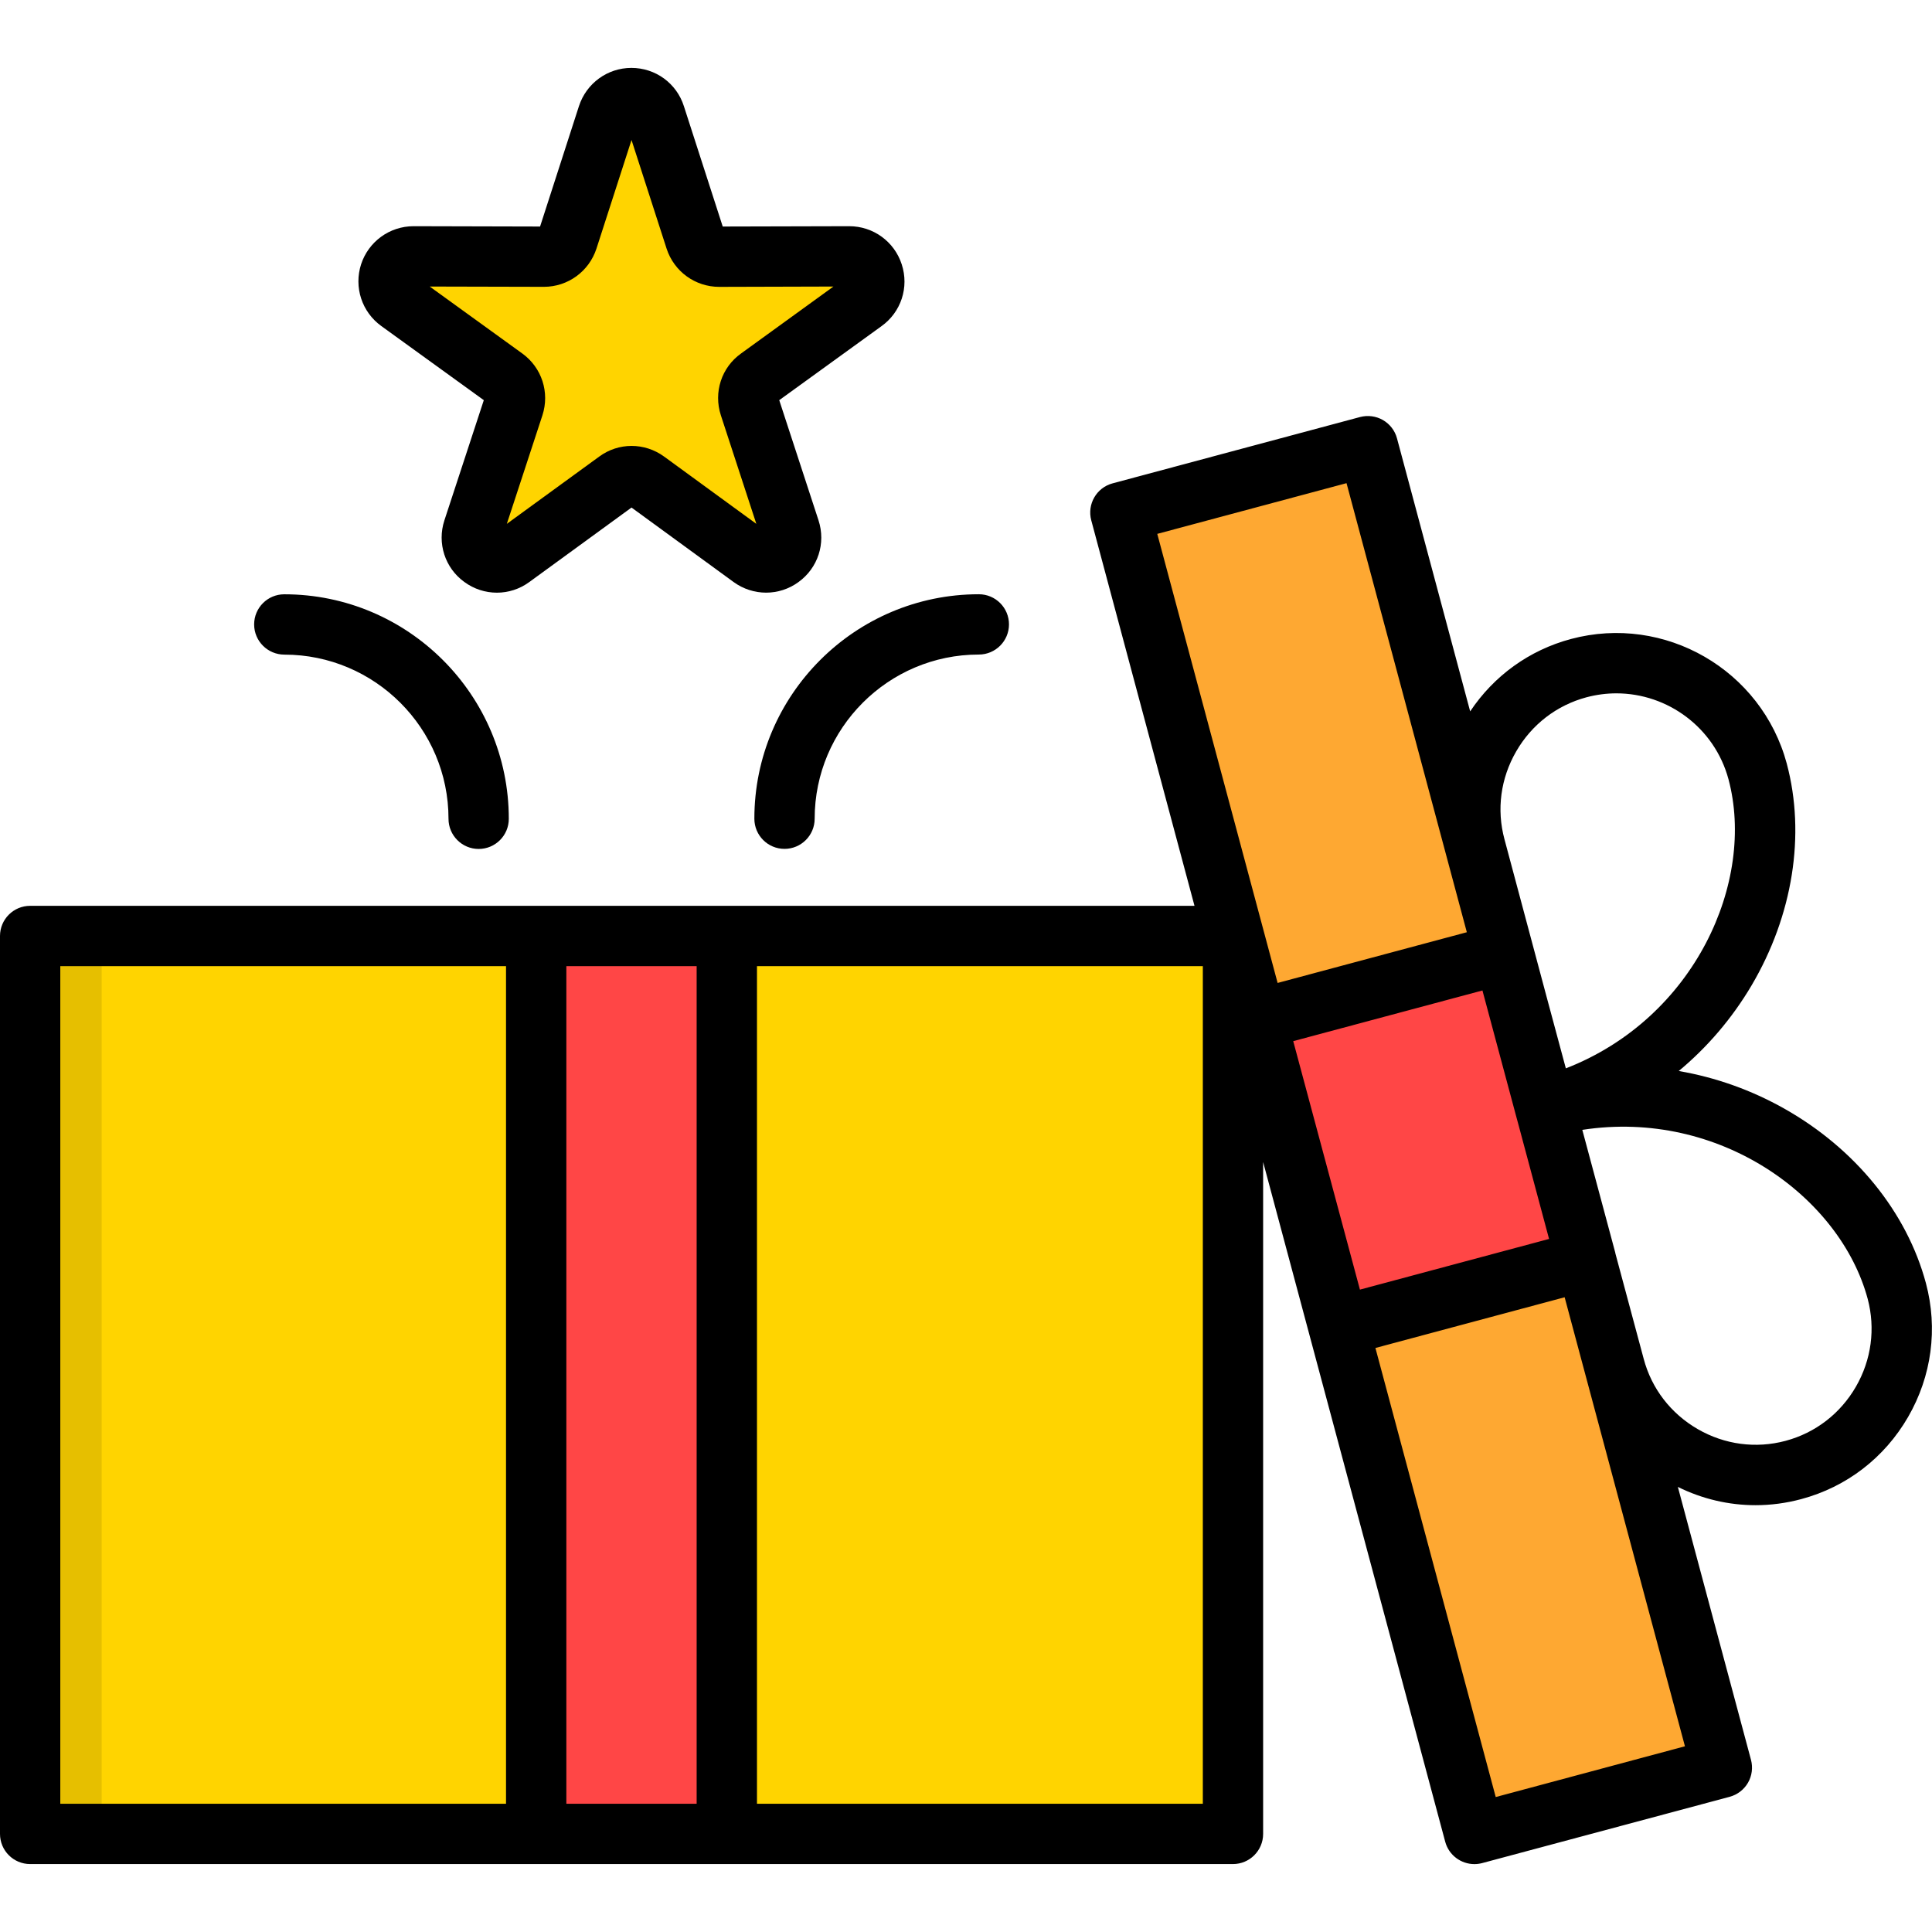
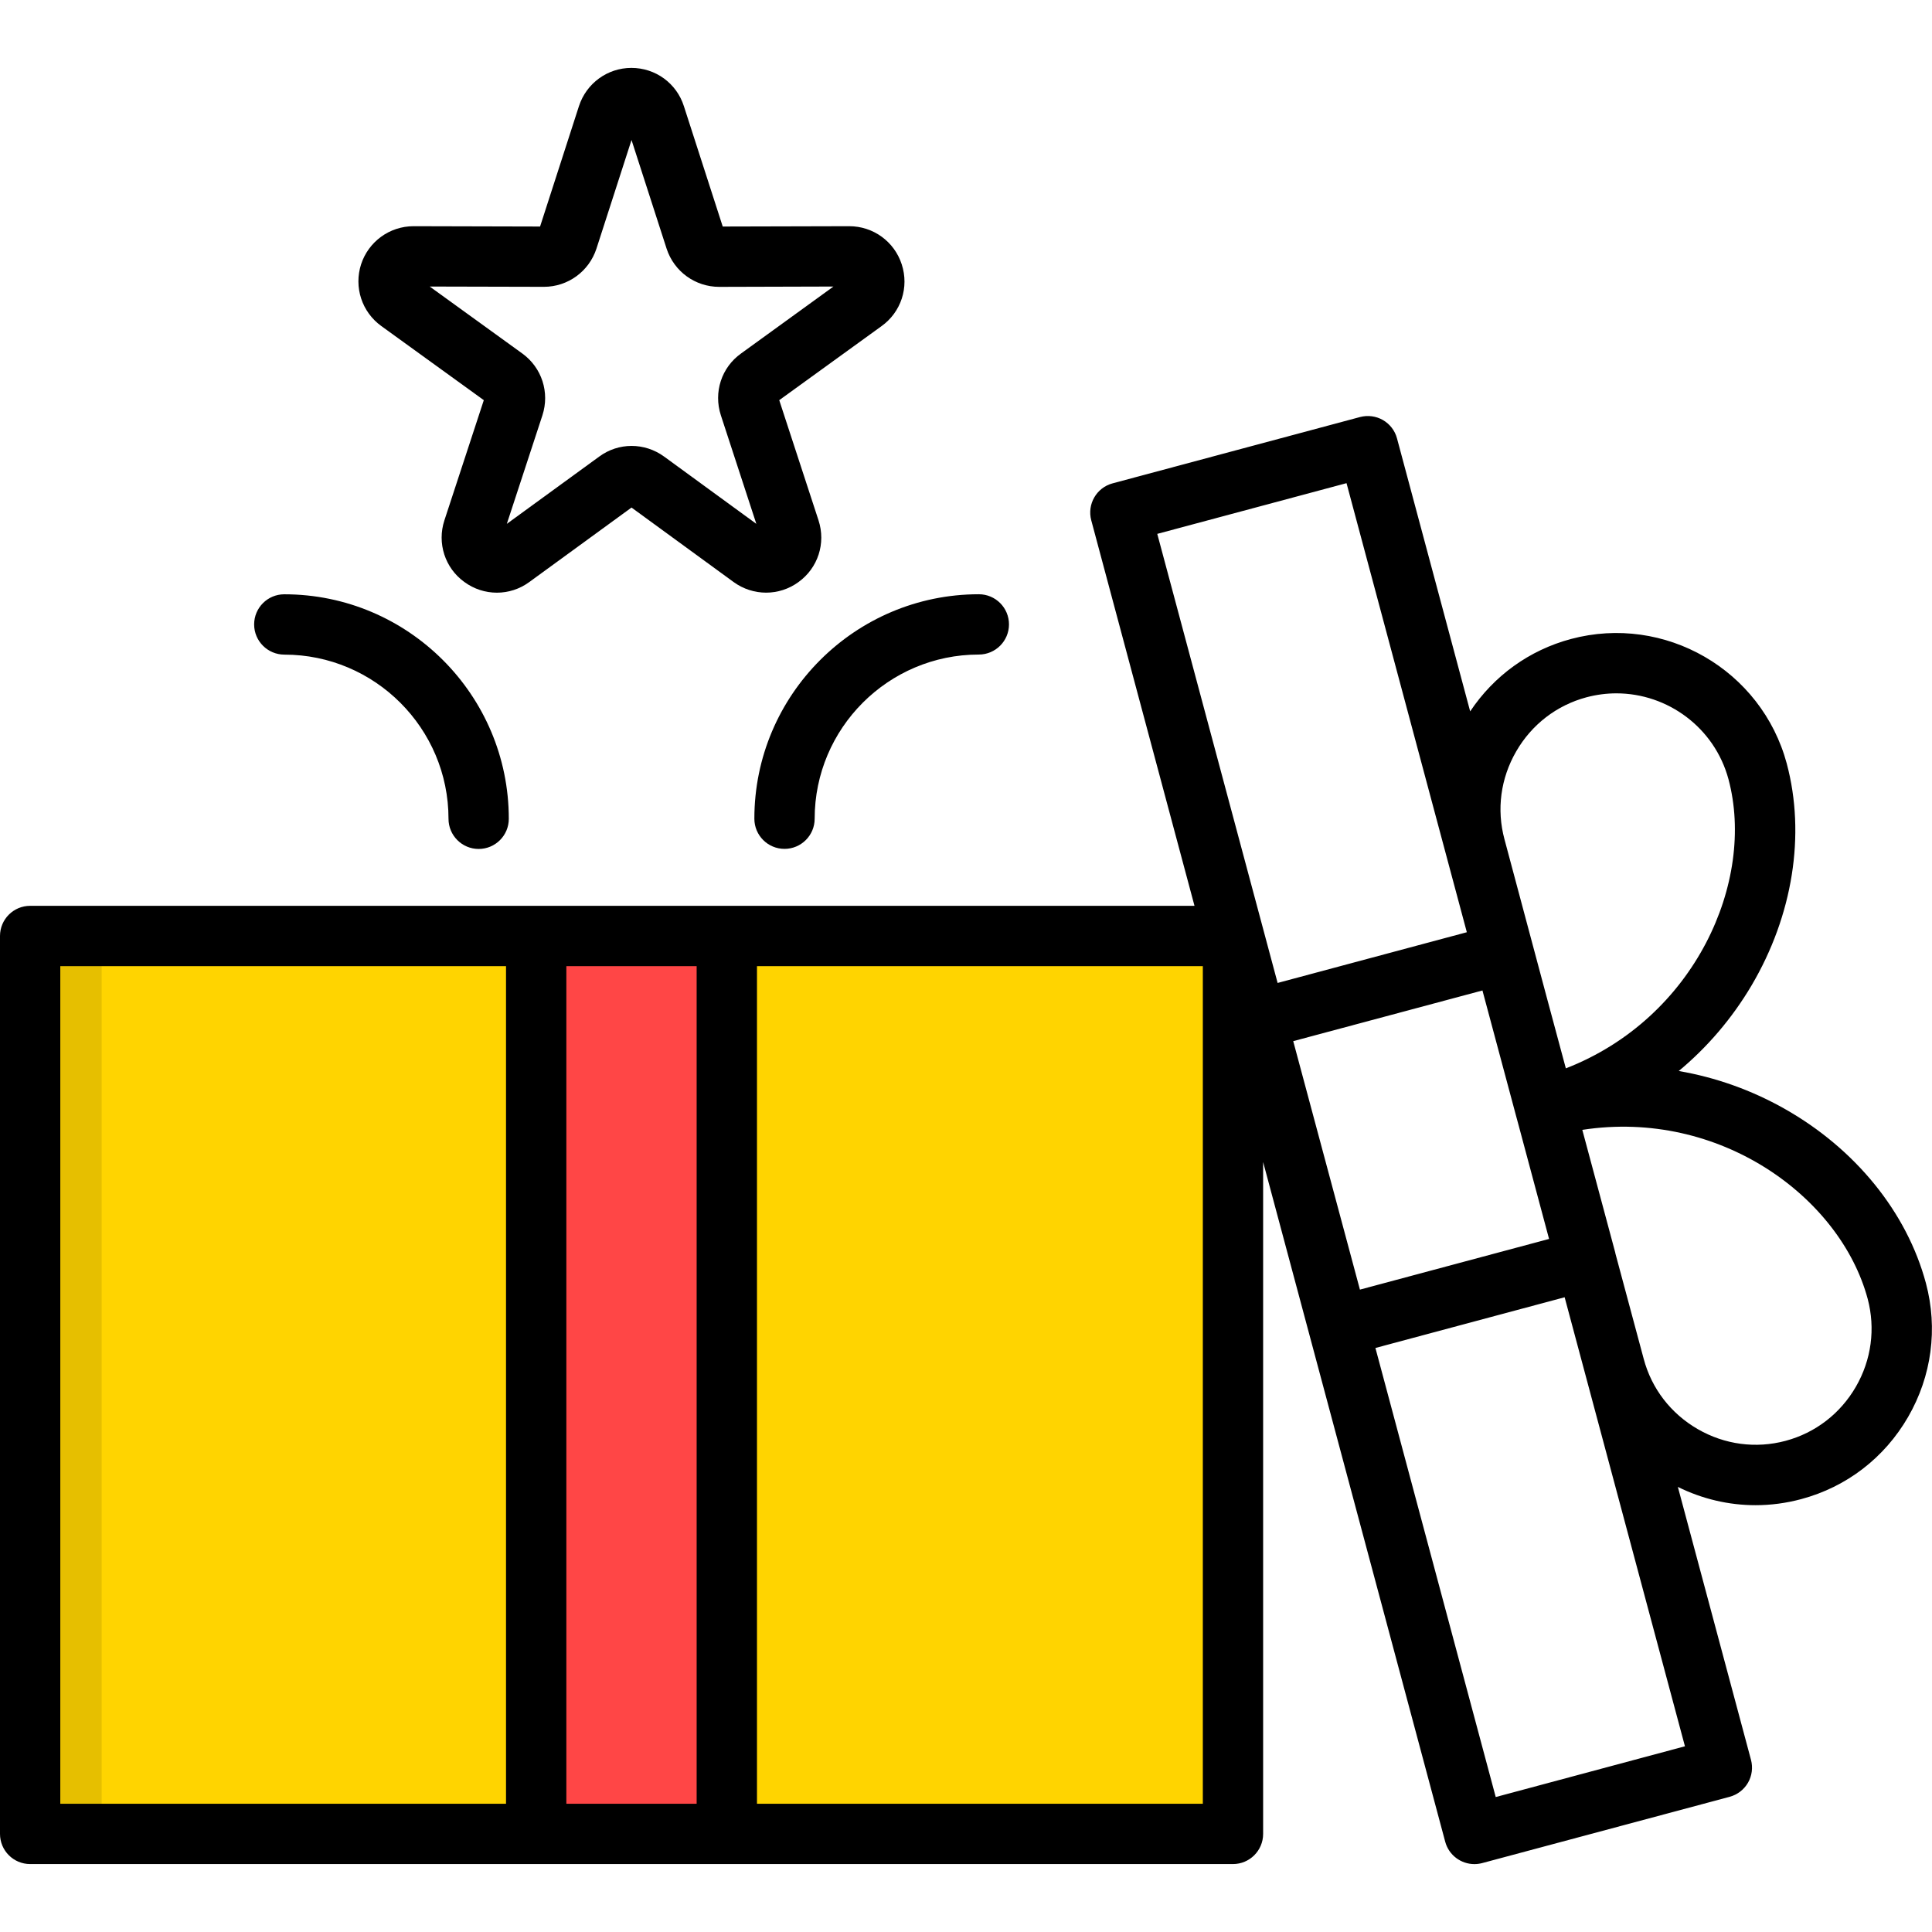
<svg xmlns="http://www.w3.org/2000/svg" width="48" height="48" viewBox="0 0 48 48" fill="none">
  <path fill-rule="evenodd" clip-rule="evenodd" d="M0.547 23.257H30.43V45.562H0.547V23.257Z" fill="#FFD400" />
-   <path fill-rule="evenodd" clip-rule="evenodd" d="M13.121 23.257H17.857V45.562H13.121V23.257Z" fill="#FF4646" />
-   <path fill-rule="evenodd" clip-rule="evenodd" d="M33.781 11.088L42.578 43.915L36.429 45.563L27.635 12.735L33.781 11.088Z" fill="#FEA832" />
-   <path fill-rule="evenodd" clip-rule="evenodd" d="M31.014 25.337L37.163 23.689L39.207 31.313L33.058 32.962L31.014 25.337Z" fill="#FF4646" />
-   <path fill-rule="evenodd" clip-rule="evenodd" d="M16.081 2.867L17.075 5.946C17.157 6.208 17.392 6.378 17.666 6.378L20.902 6.37C21.174 6.37 21.409 6.54 21.491 6.8C21.577 7.059 21.489 7.332 21.265 7.494L18.644 9.391C18.423 9.55 18.333 9.826 18.417 10.086L19.423 13.162C19.509 13.421 19.421 13.694 19.199 13.856C18.975 14.016 18.689 14.016 18.468 13.854L15.853 11.948C15.632 11.786 15.343 11.786 15.122 11.948L12.509 13.854C12.288 14.016 11.999 14.016 11.778 13.856C11.557 13.694 11.467 13.421 11.551 13.162L12.557 10.086C12.642 9.826 12.552 9.55 12.33 9.391L9.714 7.495C9.49 7.333 9.402 7.06 9.487 6.801C9.572 6.541 9.804 6.371 10.078 6.371L13.311 6.379C13.586 6.379 13.821 6.209 13.902 5.947L14.899 2.868C14.981 2.608 15.216 2.438 15.489 2.438C15.764 2.438 15.997 2.607 16.081 2.867Z" fill="#FFD400" />
+   <path fill-rule="evenodd" clip-rule="evenodd" d="M13.121 23.257H17.857V45.562H13.121Z" fill="#FF4646" />
  <path fill-rule="evenodd" clip-rule="evenodd" d="M0.547 23.257H2.526V45.562H0.547V23.257Z" fill="#E6BF00" />
  <path fill-rule="evenodd" clip-rule="evenodd" d="M18.532 6.375L20.903 6.37C20.918 6.37 20.934 6.37 20.949 6.373L18.581 6.378C18.566 6.378 18.547 6.375 18.532 6.375ZM19.283 13.783C19.257 13.811 19.228 13.835 19.2 13.858C18.976 14.018 18.69 14.018 18.469 13.855L15.946 12.015L16.036 11.95C16.257 11.788 16.546 11.788 16.767 11.95L19.283 13.783ZM12.609 13.783L12.511 13.855C12.29 14.018 12.001 14.018 11.78 13.858C11.559 13.696 11.469 13.423 11.553 13.163L12.559 10.088C12.644 9.828 12.554 9.552 12.332 9.393L9.714 7.495C9.49 7.333 9.402 7.06 9.487 6.801C9.572 6.541 9.804 6.371 10.078 6.371L10.943 6.374C10.691 6.392 10.479 6.557 10.4 6.802C10.315 7.061 10.405 7.334 10.627 7.496L13.247 9.393C13.468 9.552 13.558 9.828 13.474 10.088L12.468 13.163C12.396 13.387 12.449 13.621 12.609 13.783ZM13.361 6.375C13.613 6.357 13.826 6.192 13.903 5.946L14.9 2.867C14.982 2.607 15.217 2.438 15.489 2.438C15.669 2.438 15.832 2.513 15.948 2.635C15.889 2.7 15.842 2.78 15.814 2.867L14.82 5.946C14.735 6.208 14.501 6.378 14.229 6.378L13.361 6.375Z" fill="#E6BF00" />
  <path d="M47.849 31.881C47.849 31.881 47.849 31.881 47.849 31.881C47.377 30.119 46.095 28.539 44.333 27.545C43.507 27.079 42.621 26.766 41.708 26.609C42.42 26.017 43.031 25.303 43.514 24.488C44.543 22.746 44.863 20.736 44.392 18.973V18.972C43.765 16.642 41.36 15.252 39.028 15.876C37.995 16.153 37.117 16.788 36.526 17.674L34.708 10.891C34.657 10.699 34.531 10.536 34.359 10.436C34.187 10.337 33.983 10.311 33.79 10.361L27.641 12.009C27.242 12.116 27.005 12.528 27.112 12.927L29.677 22.505H0.749C0.336 22.505 0 22.84 0 23.254V45.563C0 45.978 0.336 46.312 0.749 46.312H30.633C31.046 46.312 31.382 45.977 31.382 45.563V28.87L35.906 45.758C35.996 46.092 36.299 46.313 36.63 46.313C36.694 46.313 36.759 46.305 36.824 46.288L42.973 44.641C43.165 44.589 43.328 44.464 43.428 44.292C43.527 44.121 43.554 43.915 43.503 43.723L41.686 36.942C42.294 37.243 42.952 37.396 43.616 37.396C43.995 37.396 44.376 37.346 44.751 37.245C45.877 36.944 46.821 36.218 47.407 35.203C47.993 34.187 48.15 33.008 47.849 31.881ZM1.498 24.004H12.572V44.814H1.498V24.004ZM14.071 44.814V24.004H17.308V44.814H14.071ZM29.883 44.814H18.807V24.004H29.884V44.814H29.883ZM32.13 25.867L36.831 24.608L37.624 27.566L37.658 27.694L37.725 27.94L38.486 30.781L33.787 32.04L32.13 25.867ZM37.669 18.669C38.055 18 38.676 17.522 39.415 17.324C39.664 17.258 39.913 17.226 40.159 17.226C41.43 17.226 42.598 18.076 42.944 19.361C43.62 21.892 42.118 25.293 38.903 26.543L38.422 24.755L37.378 20.851C37.179 20.113 37.282 19.339 37.669 18.669ZM33.454 12.004L36.443 23.161L31.742 24.421L28.752 13.264L33.454 12.004ZM37.161 44.647L34.172 33.49L38.873 32.23L41.862 43.386L37.161 44.647ZM46.109 34.453C45.723 35.121 45.103 35.599 44.363 35.797C43.624 35.995 42.848 35.892 42.18 35.506C41.512 35.12 41.033 34.5 40.837 33.759L40.135 31.145C40.133 31.136 40.132 31.127 40.13 31.118L39.312 28.071C42.722 27.545 45.722 29.74 46.402 32.269C46.598 33.008 46.495 33.785 46.109 34.453ZM9.473 8.1L12.02 9.942L11.041 12.928C10.855 13.495 11.056 14.112 11.535 14.458C11.777 14.636 12.061 14.725 12.345 14.725C12.628 14.725 12.91 14.637 13.151 14.46L15.69 12.61L18.227 14.461C18.711 14.812 19.357 14.812 19.837 14.462C20.322 14.113 20.522 13.498 20.336 12.928L19.36 9.942L21.901 8.103C22.387 7.755 22.59 7.138 22.403 6.567C22.219 6.001 21.695 5.62 21.099 5.62L17.956 5.628L16.991 2.638C16.81 2.069 16.286 1.687 15.687 1.687C15.094 1.687 14.57 2.067 14.384 2.636L13.418 5.628L10.276 5.62C9.681 5.62 9.156 6.001 8.971 6.567C8.789 7.134 8.989 7.75 9.473 8.1ZM13.513 7.126C14.108 7.126 14.633 6.745 14.819 6.176L15.69 3.478L16.562 6.179C16.747 6.745 17.272 7.127 17.869 7.127L20.707 7.119L18.413 8.781C17.925 9.128 17.723 9.747 17.91 10.319L18.791 13.015L16.499 11.343C16.014 10.99 15.365 10.991 14.887 11.344L12.592 13.015L13.476 10.319C13.661 9.75 13.461 9.133 12.977 8.783L10.676 7.119L13.513 7.126ZM24.319 14.764C24.733 14.764 25.068 15.099 25.068 15.513C25.068 15.926 24.732 16.262 24.319 16.262C22.07 16.262 20.24 18.092 20.24 20.341C20.24 20.755 19.904 21.09 19.491 21.09C19.077 21.09 18.742 20.754 18.742 20.341C18.741 17.266 21.243 14.764 24.319 14.764ZM6.314 15.514C6.314 15.099 6.65 14.765 7.063 14.765C10.139 14.765 12.641 17.267 12.641 20.343C12.641 20.757 12.306 21.092 11.892 21.092C11.479 21.092 11.143 20.756 11.143 20.343C11.143 18.094 9.313 16.264 7.064 16.264C6.65 16.263 6.314 15.927 6.314 15.514Z" fill="black" />
</svg>